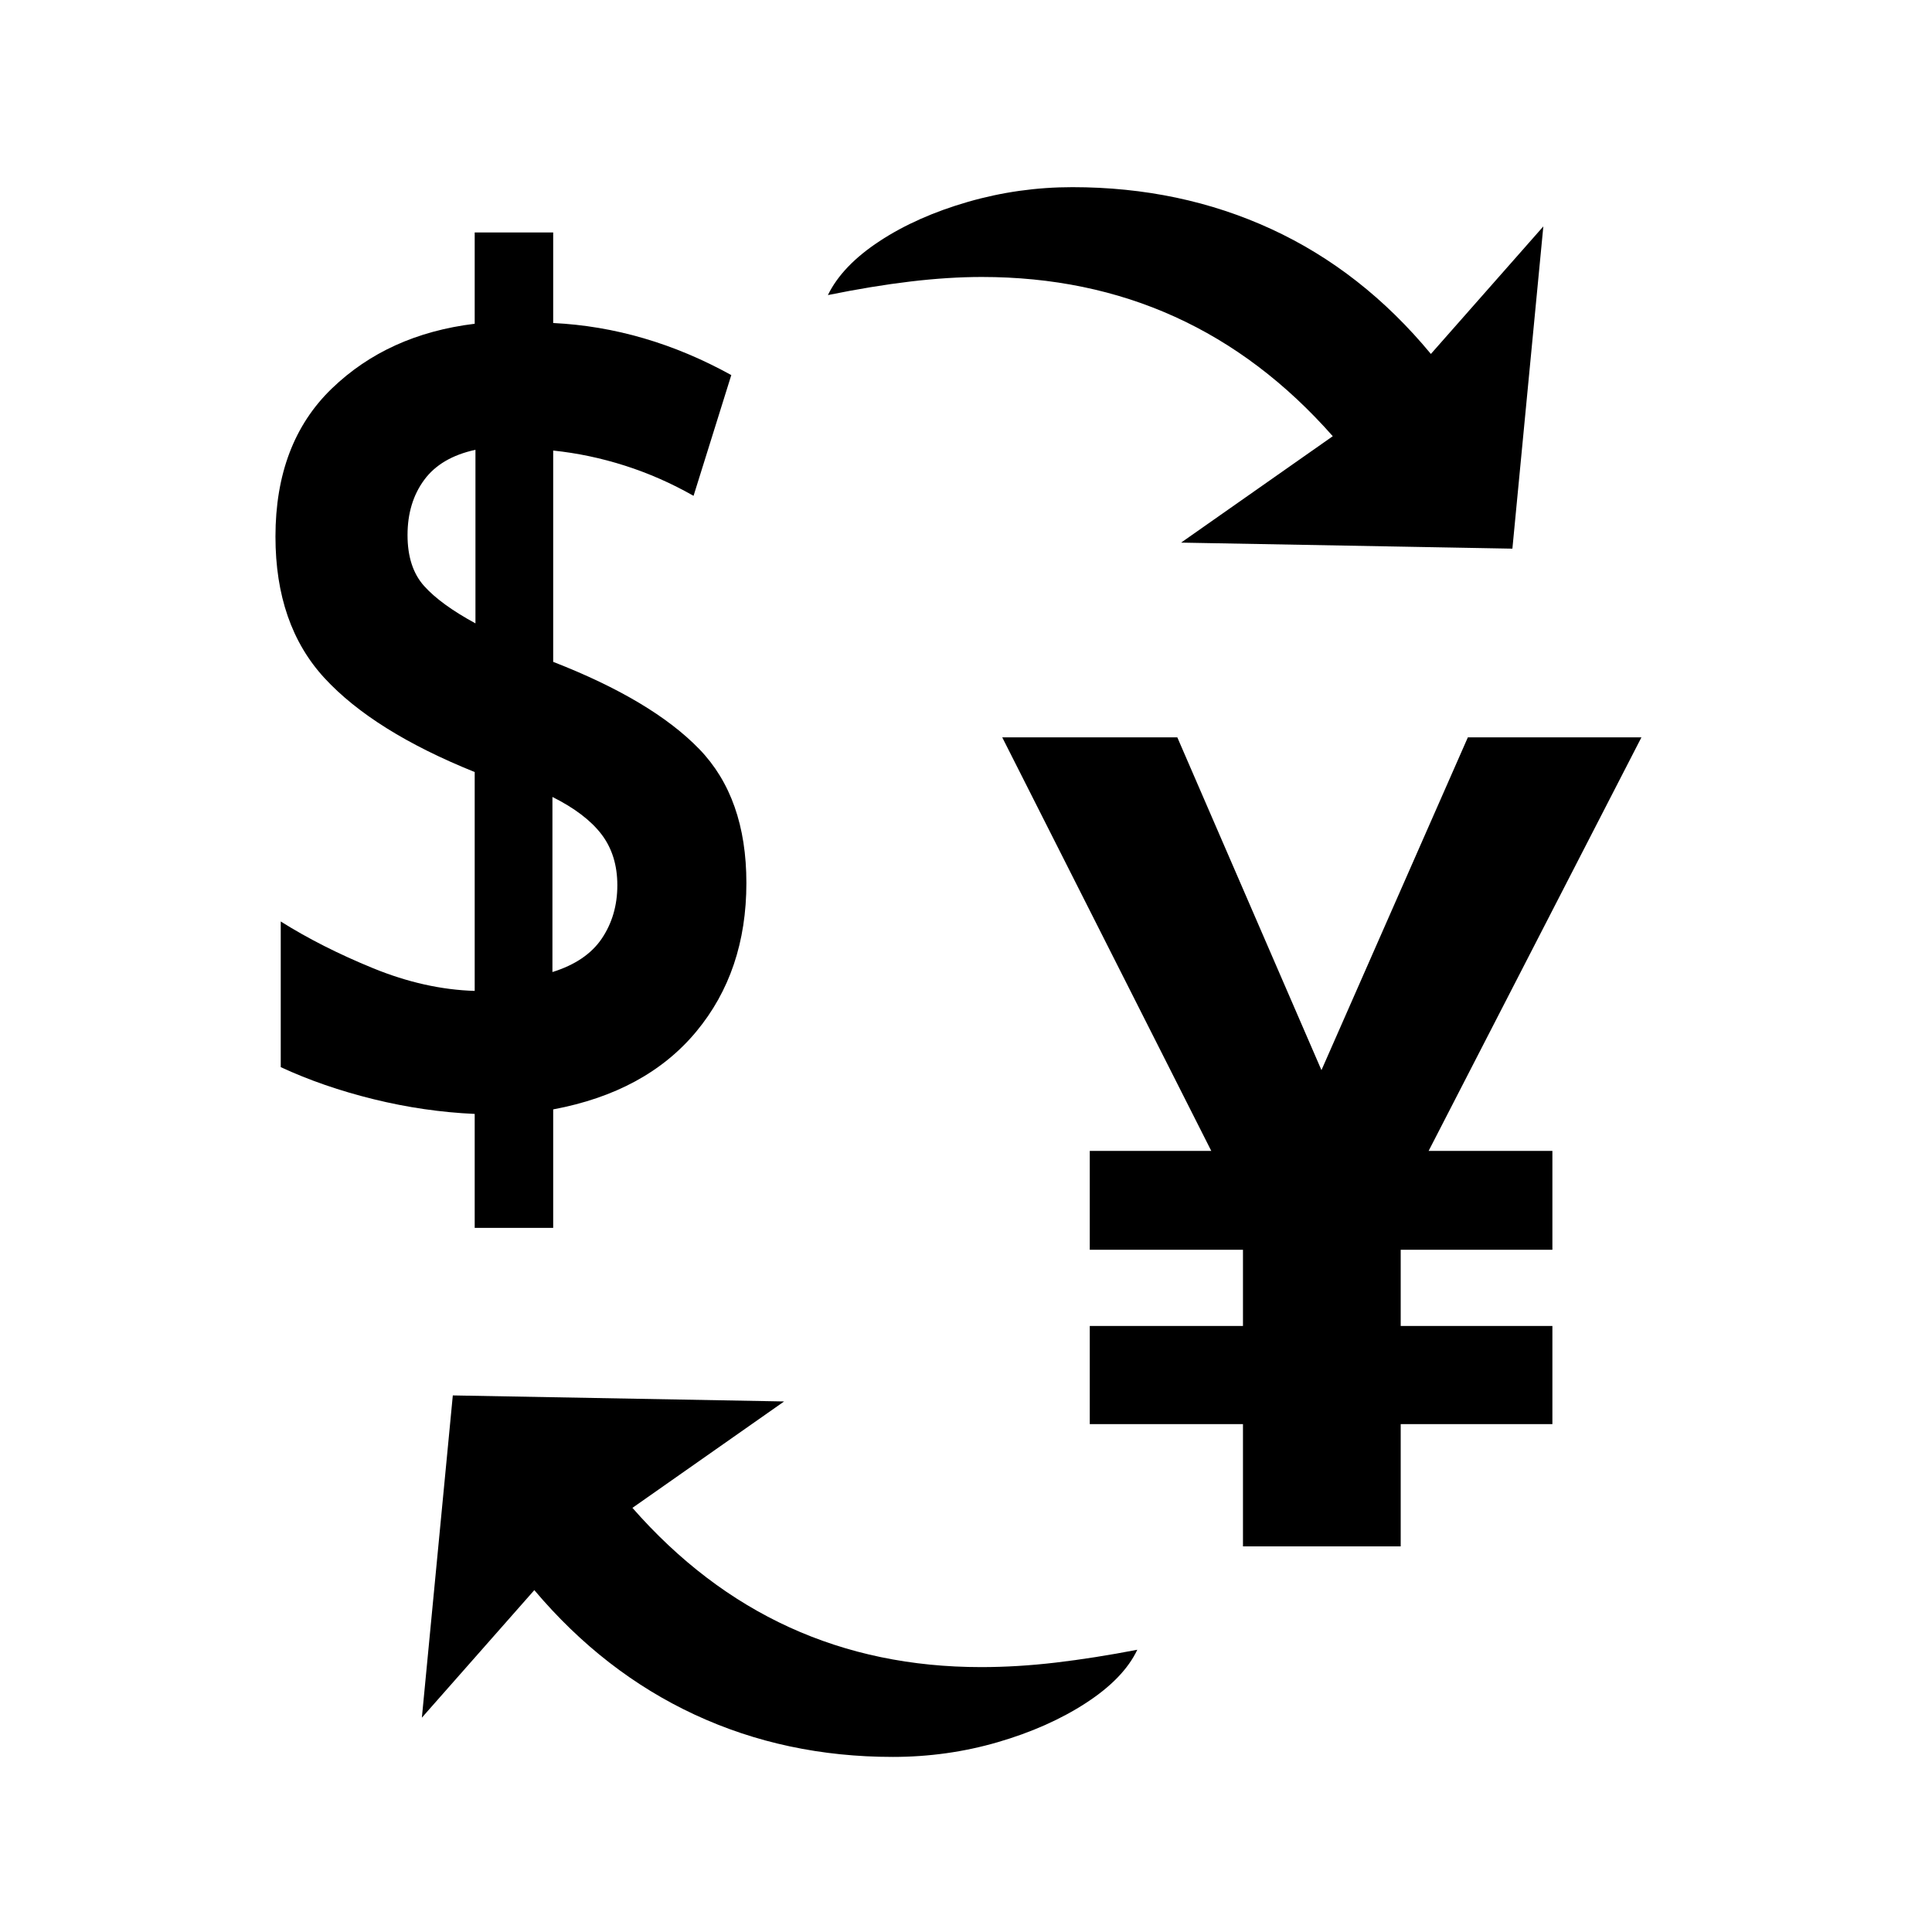
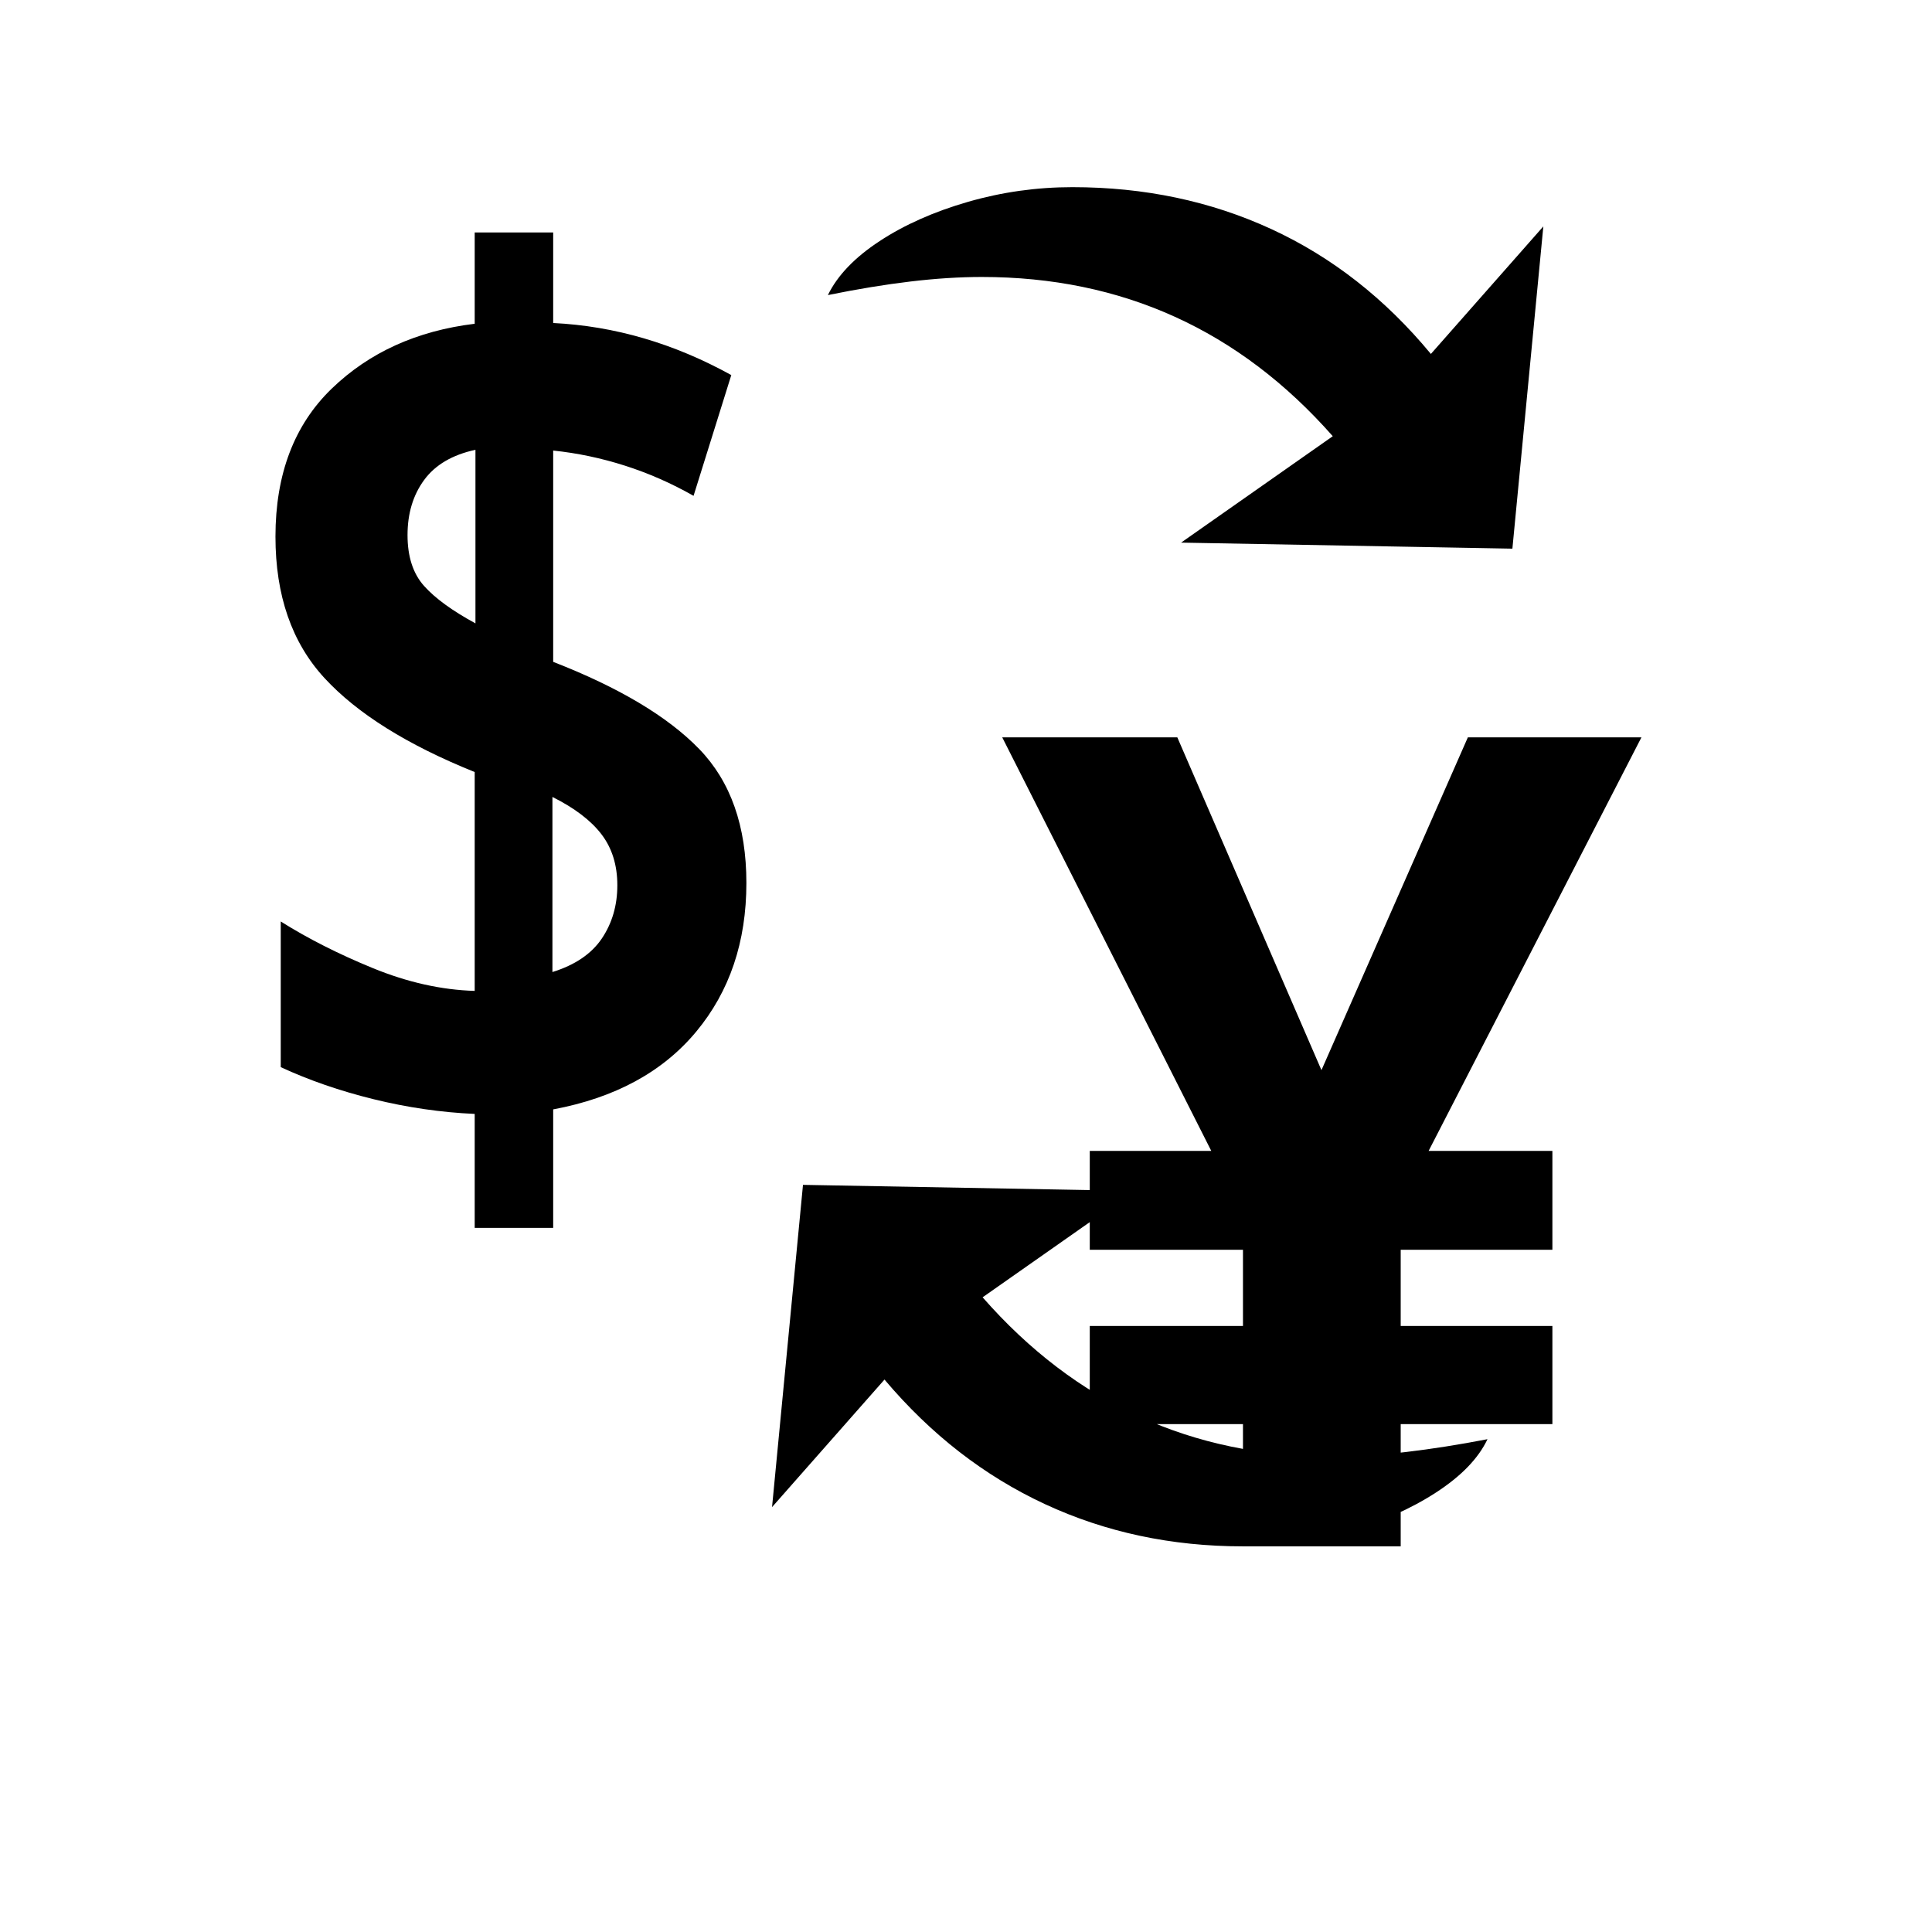
<svg xmlns="http://www.w3.org/2000/svg" version="1.1" viewBox="30 -350 2560 2560">
-   <path fill="currentColor" d="M1677 1699v-162h-203v-130h203v-101h-203v-131h161l-277 -548h232l191 441l194 -441h230l-282 548h164v131h-201v101h201v130h-201v162h-209zM1213 1978q-142 0 -262.5 -56t-212.5 -165l-149 169l41 -427l439 8l-201 141q185 211 462 211q48 0 99 -6t108 -17 q-18 38 -68 70.5t-117 52t-139 19.5zM762 938q45 -14 65.5 -44.5t20.5 -70.5t-21 -67.5t-65 -49.5v232zM659 1277v-151q-67 -3 -134 -19.5t-123 -42.5v-193q54 34 122.5 62t134.5 30v-290q-134 -54 -199 -124.5t-65 -187.5q0 -124 74.5 -196t189.5 -86v-121h104v120 q122 6 236 69l-50 160q-44 -25 -91 -40t-95 -20v280q131 51 193.5 115.5t62.5 177.5q0 117 -66.5 197t-189.5 103v157h-104zM660 476v-230q-46 10 -68 40t-22 73t22 67.5t68 49.5zM2034 377l-439 -8l201 -141q-186 -211 -465 -211q-44 0 -94.5 6t-109.5 18 q19 -39 68.5 -71.5t117 -52t138.5 -19.5q143 0 263.5 55.5t211.5 165.5l149 -169z" />
+   <path fill="currentColor" d="M1677 1699v-162h-203v-130h203v-101h-203v-131h161l-277 -548h232l191 441l194 -441h230l-282 548h164v131h-201v101h201v130h-201v162h-209zq-142 0 -262.5 -56t-212.5 -165l-149 169l41 -427l439 8l-201 141q185 211 462 211q48 0 99 -6t108 -17 q-18 38 -68 70.5t-117 52t-139 19.5zM762 938q45 -14 65.5 -44.5t20.5 -70.5t-21 -67.5t-65 -49.5v232zM659 1277v-151q-67 -3 -134 -19.5t-123 -42.5v-193q54 34 122.5 62t134.5 30v-290q-134 -54 -199 -124.5t-65 -187.5q0 -124 74.5 -196t189.5 -86v-121h104v120 q122 6 236 69l-50 160q-44 -25 -91 -40t-95 -20v280q131 51 193.5 115.5t62.5 177.5q0 117 -66.5 197t-189.5 103v157h-104zM660 476v-230q-46 10 -68 40t-22 73t22 67.5t68 49.5zM2034 377l-439 -8l201 -141q-186 -211 -465 -211q-44 0 -94.5 6t-109.5 18 q19 -39 68.5 -71.5t117 -52t138.5 -19.5q143 0 263.5 55.5t211.5 165.5l149 -169z" />
</svg>